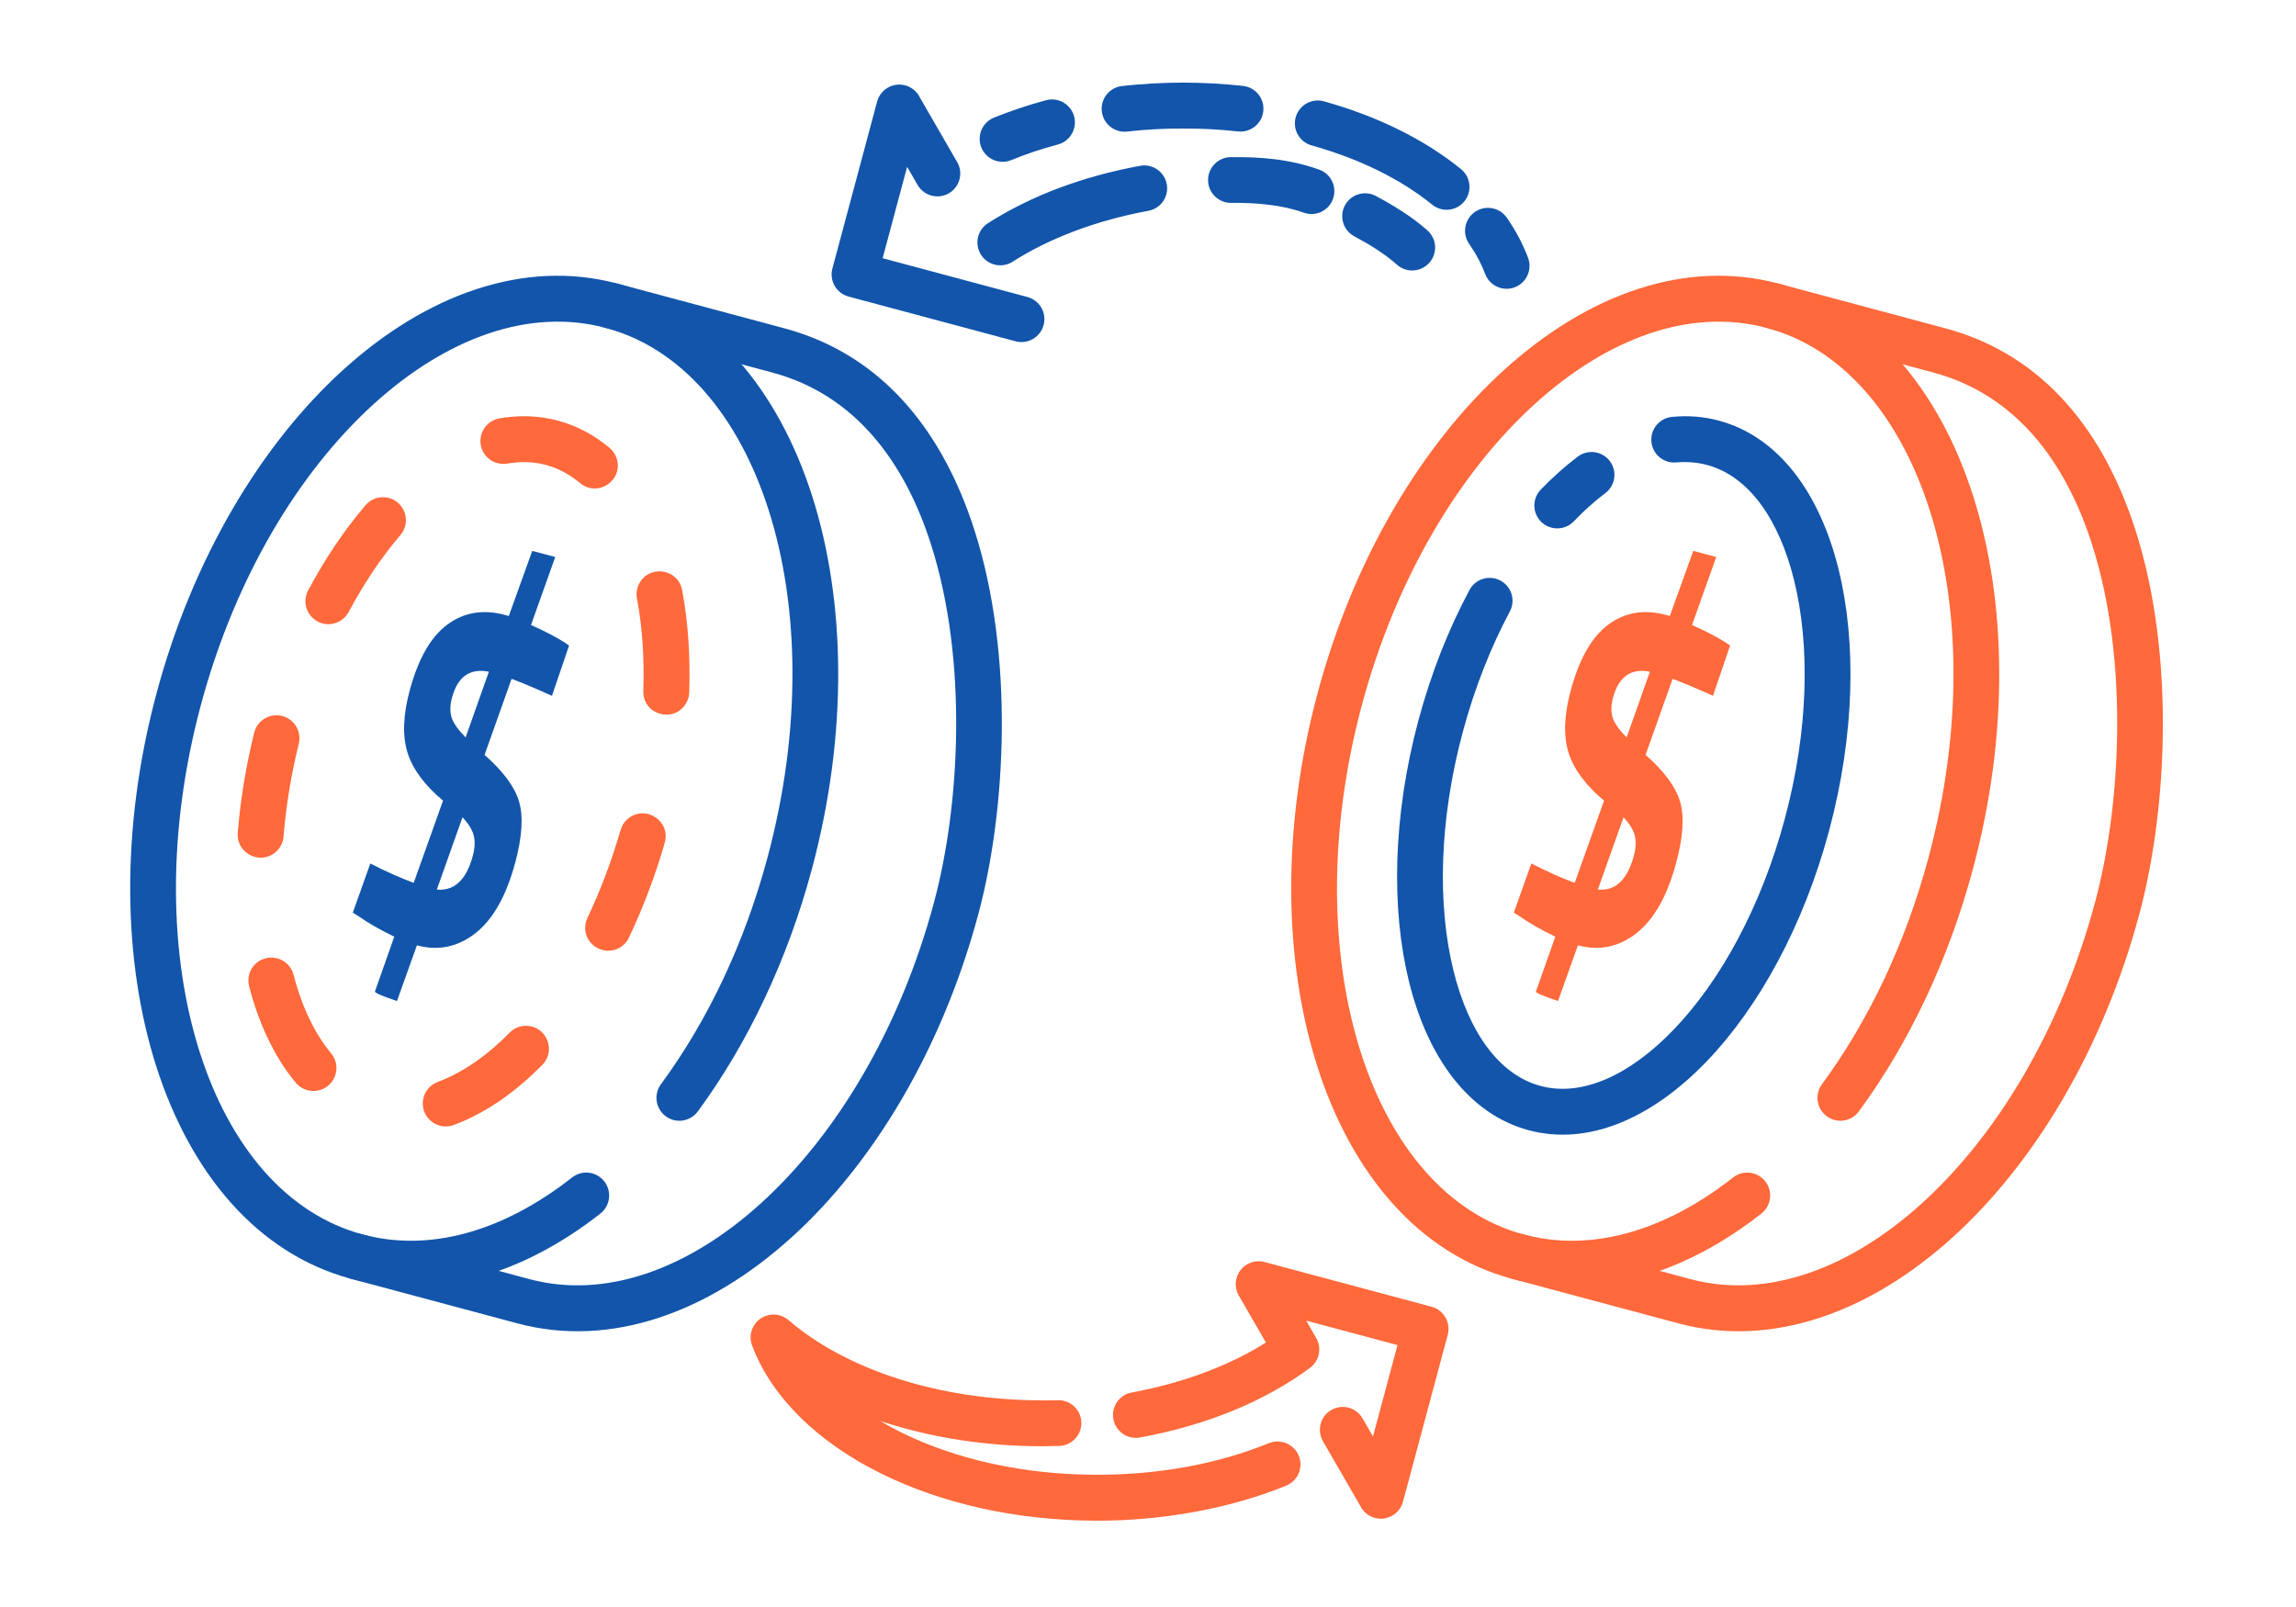
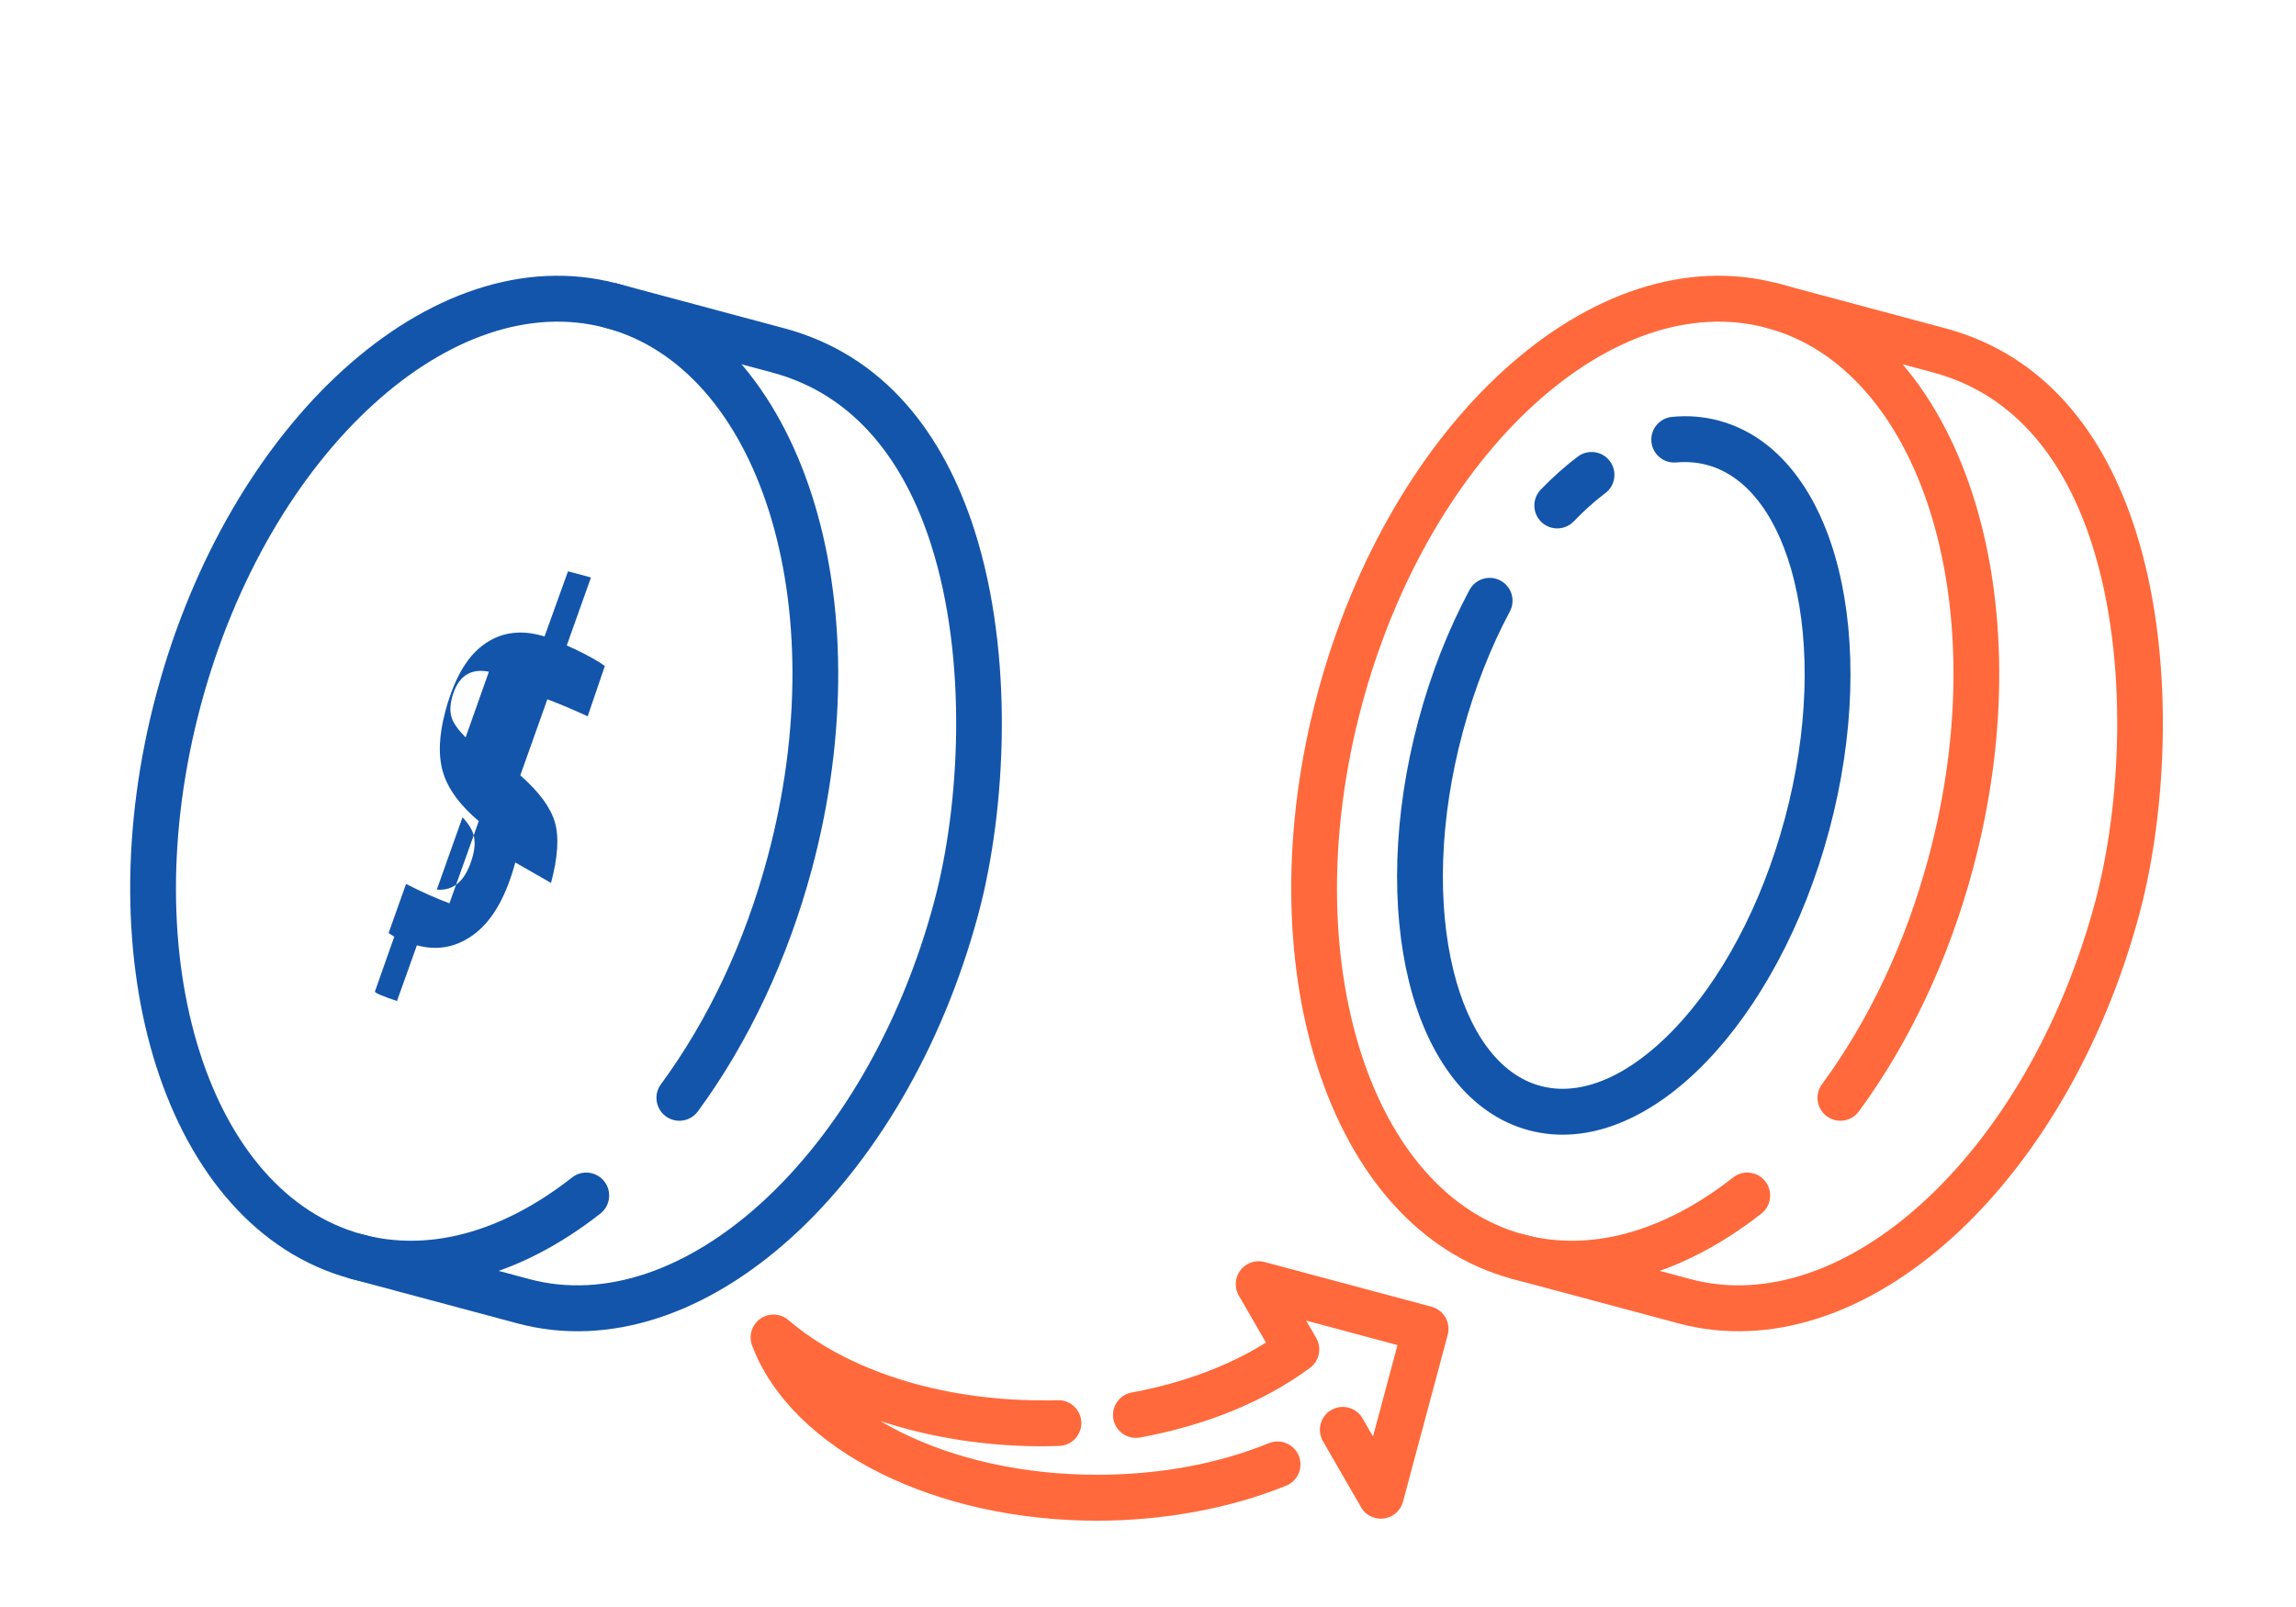
<svg xmlns="http://www.w3.org/2000/svg" xml:space="preserve" width="300px" height="210px" version="1.1" style="shape-rendering:geometricPrecision; text-rendering:geometricPrecision; image-rendering:optimizeQuality; fill-rule:evenodd; clip-rule:evenodd" viewBox="0 0 14257.4 9980.2">
  <defs>
    <style type="text/css">
   
    .fil0 {fill:none}
    .fil2 {fill:#1255ab;fill-rule:nonzero}
    .fil1 {fill:#ff693b;fill-rule:nonzero}
   
  </style>
  </defs>
  <g id="Layer_x0020_1">
    <g id="_2112853948400">
      <rect class="fil0" width="14257.4" height="9980.2" />
-       <path class="fil1" d="M10409.1 5356.3c-55.7,207.9 -138.3,354.5 -247.9,439.8 -109.6,85.2 -229.9,110.3 -360.9,75.2l-1.9 -0.5 -123.7 346c-93.5,-31.4 -139.1,-51.2 -137,-59.2l120.2 -340.5c-90.2,-43.5 -164.3,-85.8 -222.1,-127l-35.3 -22.3 108.6 -305.2c95.6,49.2 185.4,89.3 269.3,120.4l182.2 -510.4c-115.7,-97.4 -189.4,-197.5 -221.1,-300.2 -31.7,-102.8 -27.1,-230.1 13.6,-382.1 53,-197.8 131,-334.9 234.1,-411.2 103,-76.3 222,-96.4 356.9,-60.3l25 6.8 145.6 -404.5 142.6 38.2 -150.4 422.4c76.4,33.4 145.3,69 206.8,106.9l29.5 20.7 -106.3 312.2c-89.5,-41.1 -173,-76.3 -250.5,-105.7l-167.9 472.4c115.9,101.8 187.4,198.6 214.4,290.5 27,91.8 19.1,217.7 -23.8,377.6zm-392.5 -1024.3c-12.9,48 -13.7,89.6 -2.5,124.7 11.3,35.2 40.2,76.1 86.9,122.9l144.4 -408c-117.7,-23 -194,30.5 -228.8,160.4zm129 982.7c12.9,-48 14.8,-89.8 5.8,-125.4 -9.1,-35.7 -32.3,-73.5 -69.8,-113.5l-159.5 448.9c108.9,9.9 183.4,-60.1 223.5,-210z" />
      <path class="fil1" d="M10970.7 2036.5c-75.9,-20.3 -121.1,-98.4 -100.8,-174.3 20.3,-76 98.4,-121.1 174.4,-100.8l1034.3 277.1c624.6,167.4 991.7,658.6 1182.7,1256.2 247.9,775.6 194.6,1736.8 26.4,2370.9 -1.1,5.6 -2.6,11.1 -4.4,16.5 -226.2,838.6 -650.6,1540.9 -1154.6,1999.1 -522.1,474.7 -1132.1,691.4 -1706,537.6l-1034.3 -277.1c-75.9,-20.3 -121.1,-98.4 -100.8,-174.4 20.3,-75.9 98.4,-121.1 174.4,-100.8l1034.3 277.2c474,127 989.9,-63.1 1440.8,-473 467.3,-424.8 862,-1081.7 1073.2,-1869.9l0.2 -0.5c159.1,-594 211.4,-1496.4 -19.8,-2219.8 -163.3,-510.8 -470.2,-928.7 -985.7,-1066.9l-1034.3 -277.1z" />
      <path class="fil1" d="M10761.9 7312.7c61.8,-48.6 151.3,-37.9 199.9,24 48.6,61.8 37.9,151.3 -23.9,199.9 -244.3,191.8 -504.8,328.5 -769.7,399 -260.2,69.3 -523.8,74.6 -779.8,6.1 -573.7,-153.8 -993.5,-646.6 -1208.4,-1319 -208.1,-651.1 -224.1,-1474.7 1.4,-2316.3 225.7,-842.3 651.3,-1547.7 1156.9,-2007.4 522.1,-474.7 1132,-691.4 1706,-537.6 573.7,153.7 993.5,646.5 1208.4,1318.9 208.1,651.1 224.1,1474.7 -1.4,2316.4 -75.8,282.8 -174.7,551.3 -292.1,800.9 -121.5,258.5 -261.9,494.9 -416.2,704.6 -46.5,63.4 -135.5,77.1 -198.9,30.6 -63.3,-46.4 -77,-135.4 -30.6,-198.8 144.6,-196.6 275.7,-416.9 388.4,-656.7 109.4,-232.6 202.2,-485.3 274.3,-754.2 211.4,-788.9 198.1,-1555.5 5.9,-2157 -185.5,-580.2 -537.3,-1002.6 -1011.4,-1129.6 -473.9,-127 -989.9,63.1 -1440.8,473 -467.4,424.9 -862.1,1082 -1073.4,1870.4 -211.3,788.9 -198.1,1555.5 -5.9,2157 185.5,580.2 537.3,1002.6 1011.4,1129.7 206.6,55.3 420.9,50.6 633.8,-6.1 226.1,-60.2 451.6,-179.3 666.1,-347.8z" />
      <path class="fil2" d="M9772.5 3238c-54.4,56.6 -144.4,58.3 -201,3.9 -56.6,-54.4 -58.3,-144.5 -3.9,-201 35.8,-37.3 73.6,-73.7 113.2,-109.1 38.8,-34.6 77.9,-66.8 117.1,-96.3 62.8,-47 151.8,-34.3 198.9,28.4 47,62.8 34.3,151.8 -28.4,198.8 -33.2,24.9 -66,51.9 -98.2,80.7 -31.5,28.1 -64.2,59.8 -97.7,94.6zm636.5 -366.1c-78.2,7.1 -147.2,-50.5 -154.3,-128.6 -7.1,-78.1 50.5,-147.2 128.6,-154.3 50.5,-4.7 99.4,-5.3 146.3,-1.5 48.3,3.9 96.4,12.1 143.9,24.9l3.7 1c366.2,99.9 622.2,445.2 740,923.1 111.1,451.1 100.4,1027 -58.7,1620.7l-0.1 0.4c-159.1,593.8 -437.8,1098 -759.7,1433.2 -342,356.2 -737.7,527.2 -1105.9,428.5 -368.3,-98.7 -625.6,-444.7 -743.7,-924.2 -111.2,-451.1 -100.4,-1027.1 58.7,-1620.9 19.4,-72.4 40.9,-144.3 64.3,-215.5 23.5,-71.7 48.8,-141.7 75.4,-209.7 25.5,-64.8 53.5,-130.4 83.9,-196.6 29.7,-64.4 60.9,-127.3 93.6,-188.4 36.9,-69.2 122.9,-95.4 192.1,-58.5 69.2,36.9 95.4,122.9 58.5,192.1 -29.6,55.4 -58.3,113.1 -85.7,172.9 -26,56.6 -51.9,117.3 -77.3,182.1 -24.8,63.3 -48.2,128.1 -69.9,194.1 -21.2,64.8 -41.2,131.8 -59.8,201 -146.6,547.2 -157.8,1072.5 -57.6,1479.4 93.2,378.5 281,647.4 541,717.1 260.2,69.7 557.4,-69.4 827.4,-350.6 290.2,-302.1 543,-762.6 689.6,-1309.7l0.1 -0.2c146.5,-547.1 157.8,-1072.3 57.5,-1479.2 -93.2,-378.4 -281,-647.4 -540.9,-717 -30.5,-8.2 -61.4,-13.4 -92.7,-16 -33.9,-2.7 -66.8,-2.5 -98.3,0.4z" />
      <path class="fil2" d="M3761.1 2036.5c-75.9,-20.3 -121.1,-98.4 -100.8,-174.3 20.3,-76 98.4,-121.1 174.4,-100.8l1034.3 277.1c624.7,167.4 991.7,658.5 1182.7,1256.1 247.9,775.7 194.6,1736.9 26.5,2371 -1.2,5.6 -2.6,11.1 -4.4,16.5 -226.2,838.6 -650.7,1540.9 -1154.7,1999.1 -522.1,474.7 -1132,691.4 -1705.9,537.6l-1034.3 -277.1c-76,-20.3 -121.1,-98.4 -100.8,-174.4 20.3,-75.9 98.3,-121.1 174.3,-100.8l1034.3 277.2c474,127 989.9,-63.1 1440.8,-473 467.3,-424.8 862,-1081.7 1073.3,-1869.9l0.1 -0.5c159.1,-594 211.4,-1496.4 -19.8,-2219.9 -163.3,-510.7 -470.2,-928.7 -985.6,-1066.8l-1034.4 -277.1z" />
      <path class="fil2" d="M3552.3 7312.7c61.8,-48.6 151.4,-37.9 199.9,23.9 48.6,61.9 37.9,151.4 -23.9,200 -244.2,191.8 -504.8,328.4 -769.7,399 -257.5,68.5 -518.2,74.5 -771.6,8.2 -5.9,-1.2 -11.7,-2.8 -17.3,-4.7 -569,-156.5 -985.5,-647.6 -1199.3,-1316.4 -208.1,-651.1 -224.1,-1474.6 1.4,-2316.3l0.3 -0.8c225.7,-841.9 651.2,-1547.1 1156.7,-2006.7 519.4,-472.2 1125.8,-689 1697.1,-539.8 6.1,1.2 12.1,2.8 18,4.8 569,156.5 985.5,647.6 1199.3,1316.4 208.1,651.1 224,1474.7 -1.5,2316.4 -75.8,282.8 -174.7,551.3 -292,800.9 -121.5,258.4 -262,494.9 -416.3,704.6 -46.5,63.4 -135.5,77.1 -198.9,30.6 -63.3,-46.4 -77,-135.4 -30.6,-198.8 144.7,-196.6 275.8,-417 388.4,-656.7 109.4,-232.6 202.3,-485.3 274.3,-754.2 211.4,-788.9 198.2,-1555.5 5.9,-2157 -185.4,-580.1 -537.1,-1002.5 -1011.2,-1129.6l-0.2 0c-473.9,-127 -989.8,63 -1440.7,473 -467.4,424.9 -862.2,1081.9 -1073.4,1870.3 -211.4,789.1 -198.2,1555.6 -5.9,2157.1 185.4,580.1 537.1,1002.5 1011.1,1129.6l0.2 0c206.6,55.4 420.9,50.6 633.8,-6 226.1,-60.2 451.6,-179.3 666.1,-347.8z" />
-       <path class="fil2" d="M3199.6 5356.3c-55.7,207.9 -138.4,354.5 -248,439.8 -109.5,85.2 -229.8,110.3 -360.9,75.2l-1.9 -0.5 -123.7 346c-93.4,-31.4 -139.1,-51.2 -136.9,-59.2l120.1 -340.5c-90.2,-43.5 -164.2,-85.8 -222,-127l-35.4 -22.4 108.6 -305.1c95.6,49.2 185.4,89.3 269.3,120.4l182.2 -510.4c-115.7,-97.4 -189.4,-197.5 -221.1,-300.2 -31.6,-102.8 -27.1,-230.1 13.6,-382.1 53,-197.9 131.1,-334.9 234.1,-411.2 103.1,-76.3 222,-96.4 356.9,-60.3l25 6.7 145.6 -404.4 142.6 38.2 -150.4 422.4c76.4,33.4 145.4,69 206.8,106.9l29.6 20.7 -106.4 312.2c-89.5,-41.1 -173,-76.4 -250.5,-105.7l-167.9 472.4c115.9,101.8 187.4,198.6 214.4,290.5 27,91.8 19.1,217.7 -23.7,377.6zm-392.6 -1024.3c-12.9,48 -13.7,89.6 -2.4,124.7 11.2,35.1 40.2,76.1 86.8,122.9l144.4 -408c-117.7,-23 -194,30.5 -228.8,160.4zm129.1 982.7c12.8,-48 14.7,-89.8 5.7,-125.5 -9,-35.6 -32.3,-73.4 -69.8,-113.4l-159.5 448.9c108.9,9.9 183.4,-60.1 223.6,-210z" />
-       <path class="fil1" d="M3464 2612.2c-122.4,-31.9 -238.5,-35.3 -363.1,-13.9 -56.2,10.5 -98.6,50.1 -113.4,105.3 -24.8,101.4 60.2,192.3 163.1,175.5 169.8,-29.4 320.1,11.7 452.4,121.7 110.2,90 269.6,-18 226.2,-154.5 -9.1,-26 -23.2,-47.8 -44.7,-65.4 -96.1,-79.9 -199.7,-135.8 -320.5,-168.7zm-977.5 710.7c79.5,-94.4 11.3,-237.7 -112,-235.1 -41.8,1.9 -77.4,18.2 -104.9,50 -139.8,163.8 -254.6,339.7 -356.5,529.2 -58.6,112.2 45.6,239.2 167,203.3 37.4,-11.9 66.4,-35.1 85,-69.8 91.7,-170.8 195.4,-329.9 321.4,-477.6zm-631.2 1295.7c13.5,-54.2 -6.6,-111.9 -50.5,-146.3 -81.8,-63.7 -201.3,-22.3 -226.4,78.2 -50.3,204.8 -85.4,412.2 -102.1,622.4 -10.2,125.6 138.8,201.7 234.3,119.8 29.2,-24.1 47,-60.2 50,-97.8 16.2,-195.8 47.8,-385.5 94.7,-576.3zm-32.6 1434.5c-14,-51.8 -53,-89.4 -104.9,-102.4 -106.1,-23.6 -197.2,69.7 -170.8,175 53.6,209.5 150.3,433.5 290.8,599.6 32.2,37.2 77.4,54.6 126.2,49.2 112.8,-14.7 164.3,-147 91.1,-233.9l0.8 1c-114.1,-137.7 -189.1,-316.4 -233.2,-488.5zm896.2 666.1c-52.2,19.3 -88.3,66.3 -93.1,121.7 -9,103.5 93.6,182.1 191.1,146.1 210.6,-78 394.2,-215.3 551.1,-374 88.2,-90.8 24.3,-242.4 -102.3,-242.4 -39.6,0.8 -73.1,14.6 -101.2,42.7 -123.9,127 -278.3,243.5 -445.6,305.9zm928.7 -1018.1c-50.9,109.1 44.3,225.8 162.9,199.5 42.6,-11.6 75.6,-37.1 94.8,-77.4 90.1,-189.8 164.8,-388.1 222.7,-590 36.9,-133.7 -116.3,-236.1 -225.4,-151.2 -24.2,19.5 -39.8,42.8 -48.7,72.6 -55.1,188.5 -122,369 -206.3,546.5zm347.2 -1409.9c-3.2,156.8 208.4,205 273.3,61.4 7.3,-17.2 10.9,-33.1 11.7,-51.9 6.9,-210.3 -4.5,-429.9 -44.3,-636.8 -24.9,-132.6 -205,-159.3 -267.5,-37.4 -14.1,28.9 -18.6,59 -12.7,90.7 35.8,186.4 45.7,384.5 39.5,574z" />
+       <path class="fil2" d="M3199.6 5356.3c-55.7,207.9 -138.4,354.5 -248,439.8 -109.5,85.2 -229.8,110.3 -360.9,75.2l-1.9 -0.5 -123.7 346c-93.4,-31.4 -139.1,-51.2 -136.9,-59.2l120.1 -340.5l-35.4 -22.4 108.6 -305.1c95.6,49.2 185.4,89.3 269.3,120.4l182.2 -510.4c-115.7,-97.4 -189.4,-197.5 -221.1,-300.2 -31.6,-102.8 -27.1,-230.1 13.6,-382.1 53,-197.9 131.1,-334.9 234.1,-411.2 103.1,-76.3 222,-96.4 356.9,-60.3l25 6.7 145.6 -404.4 142.6 38.2 -150.4 422.4c76.4,33.4 145.4,69 206.8,106.9l29.6 20.7 -106.4 312.2c-89.5,-41.1 -173,-76.4 -250.5,-105.7l-167.9 472.4c115.9,101.8 187.4,198.6 214.4,290.5 27,91.8 19.1,217.7 -23.7,377.6zm-392.6 -1024.3c-12.9,48 -13.7,89.6 -2.4,124.7 11.2,35.1 40.2,76.1 86.8,122.9l144.4 -408c-117.7,-23 -194,30.5 -228.8,160.4zm129.1 982.7c12.8,-48 14.7,-89.8 5.7,-125.5 -9,-35.6 -32.3,-73.4 -69.8,-113.4l-159.5 448.9c108.9,9.9 183.4,-60.1 223.6,-210z" />
      <path class="fil1" d="M7879.6 8962.7c72.9,-29.5 156,5.7 185.5,78.5 29.5,72.9 -5.6,156 -78.5,185.5 -179.1,72.8 -369,126.1 -562.5,161.8 -205.1,37.9 -411.7,55.7 -611.5,55.7 -505.1,0 -971.6,-109.7 -1342.3,-293.4 -391,-193.7 -678.6,-471.8 -800.1,-794.7 -27.7,-73.5 9.5,-155.5 83,-183.2 52,-19.6 108.3,-6.7 146.6,28.6 176.5,151 409.7,275.7 680.9,362.3 266.4,85 569.8,133 893,133l47.7 0.2 47.5 -1.1c78.4,-2.1 143.7,59.7 145.9,138.1 2.1,78.4 -59.7,143.8 -138.2,145.9l-102.9 2.1c-350.6,0 -683.4,-53.2 -978.8,-147.6l-29.3 -9.5c41.7,24.8 85.3,48.4 130.6,70.8 332.7,164.9 755.1,263.3 1216.4,263.3 186.3,0 375.8,-16 560.3,-50 173,-32 344.1,-80.2 506.7,-146.3zm-800.5 -35.2c-77.2,14.1 -151.3,-37 -165.4,-114.2 -14.1,-77.2 37,-151.3 114.2,-165.4 184.5,-33.8 358.5,-84.5 517.3,-149.3 114.8,-46.9 220.7,-100.8 315.9,-160.7l-168.3 -291.5c-39.4,-67.9 -16.2,-155 51.8,-194.3 34,-19.7 72.8,-23.8 108,-14.3l1036.6 277.5c75.9,20.3 121.1,98.4 100.8,174.3l-277.8 1036.6c-20.3,75.9 -98.3,121.1 -174.3,100.8 -41.9,-11.2 -74.3,-39.9 -91.7,-76.2l-231.3 -400.6c-39,-67.9 -15.6,-154.7 52.4,-193.8 67.9,-39 154.7,-15.6 193.8,52.4l64.8 112.3 152.1 -567.6 -567.1 -151.9 62.3 108c35.8,61.8 20.3,141.9 -38.4,185.5 -140.2,103.8 -302.9,194.1 -482.7,267.5 -174.5,71.2 -367.1,127.2 -573,164.9z" />
-       <path class="fil2" d="M6279.2 994.5c-72.9,29.5 -155.9,-5.7 -185.4,-78.5 -29.6,-72.9 5.6,-156 78.5,-185.5 49.1,-20 102,-39.4 158.2,-58.2 57.2,-19.1 112.3,-35.8 165.1,-49.9 76,-20.4 154,24.8 174.3,100.7 20.3,76 -24.8,154.1 -100.8,174.4 -52.7,14.1 -102.3,28.9 -148.4,44.3 -45,15.1 -92.2,32.6 -141.5,52.7zm719.7 -177.4c-78.1,8.6 -148.4,-47.8 -157.1,-125.9 -8.6,-78.1 47.8,-148.4 125.9,-157.1 61.9,-6.8 124.9,-12 188.6,-15.5 67.8,-3.7 131.2,-5.6 190,-5.6 58.4,0 120.7,1.9 186.7,5.4 63.4,3.4 125.3,8.5 185.2,15 78.2,8.3 134.8,78.4 126.5,156.5 -8.3,78.1 -78.4,134.7 -156.5,126.4 -56.7,-6.2 -113.3,-10.8 -169.7,-13.9 -52.2,-2.8 -109.6,-4.2 -172.2,-4.2 -61.9,0 -120.2,1.5 -174.4,4.4 -56.5,3.1 -114.3,7.9 -173,14.5zm1146.1 86.1c-75.6,-20.9 -120,-99.2 -99.1,-174.8 20.9,-75.7 99.2,-120.1 174.9,-99.2 166.6,46.4 322.3,105.5 463.9,175.3 144.2,71.1 274.7,153.8 387.9,246 60.9,49.5 70.1,139 20.6,199.9 -49.5,60.9 -139,70.1 -199.9,20.6 -96.4,-78.4 -208.9,-149.5 -334.5,-211.5 -126.3,-62.2 -265.1,-114.9 -413.8,-156.3zm977.9 611.4c-44.9,-64.6 -28.9,-153.4 35.6,-198.3 64.6,-44.9 153.4,-28.9 198.3,35.7 27.8,39.9 52.7,80.6 74.6,121.8l4 8.2c20.1,38.7 38,78.5 53.3,119.1 27.6,73.5 -9.5,155.5 -83,183.2 -73.5,27.7 -155.6,-9.5 -183.3,-83 -10.9,-29.2 -24,-58.2 -38.9,-87l-3.9 -6.8c-16.8,-31.8 -35.8,-62.8 -56.7,-92.9zm-259.1 -83.6c58.8,52.3 64,142.3 11.7,201 -52.3,58.8 -142.3,64 -201,11.7 -35.3,-31.3 -74.7,-61 -117.6,-89.3l-7 -4.9c-42.8,-27.8 -89.6,-55 -140,-81.8 -69.2,-36.9 -95.3,-122.9 -58.4,-192.1 36.9,-69.2 122.9,-95.4 192.1,-58.5 57,30.4 111.1,61.8 161.8,94.8l8.5 5.2c54.9,36.2 105.1,74 149.9,113.9zm-672 -377.5c73.8,26.4 112.2,107.8 85.8,181.6 -26.5,73.8 -107.8,112.2 -181.6,85.7 -68.1,-24.4 -140.9,-39.9 -216.2,-49.1 -79.4,-9.8 -157.7,-12.6 -234.5,-11.6 -78.4,0.9 -142.7,-62 -143.6,-140.4 -1,-78.4 61.9,-142.7 140.3,-143.7 92.5,-1.1 184.2,1.9 272.4,12.8 92.3,11.3 185,31.5 277.4,64.7zm-1112 -23.8c77.2,-14.1 151.2,37 165.4,114.2 14.1,77.2 -37,151.3 -114.2,165.4 -161.5,29.6 -314.6,71.9 -456.2,125.2 -142.9,53.7 -273,118 -387.1,191 -66.1,42.1 -153.9,22.6 -196.1,-43.5 -42.1,-66.1 -22.6,-153.9 43.5,-196 131.8,-84.3 279.5,-157.6 439.5,-217.8 156.5,-58.8 326,-105.7 505.2,-138.5zm-700 814.8c75.9,20.3 121,98.3 100.7,174.3 -20.3,76 -98.3,121.1 -174.3,100.8l-1036.5 -277.7c-76,-20.3 -121.1,-98.4 -100.8,-174.3l277.7 -1036.6c20.3,-75.9 98.4,-121.1 174.4,-100.8 41.8,11.2 74.3,39.9 91.6,76.2l231.3 400.6c39.1,67.9 15.6,154.7 -52.3,193.8 -68,39 -154.8,15.6 -193.8,-52.4l-64.9 -112.3 -152.1 567.5 899 240.9z" />
    </g>
  </g>
</svg>